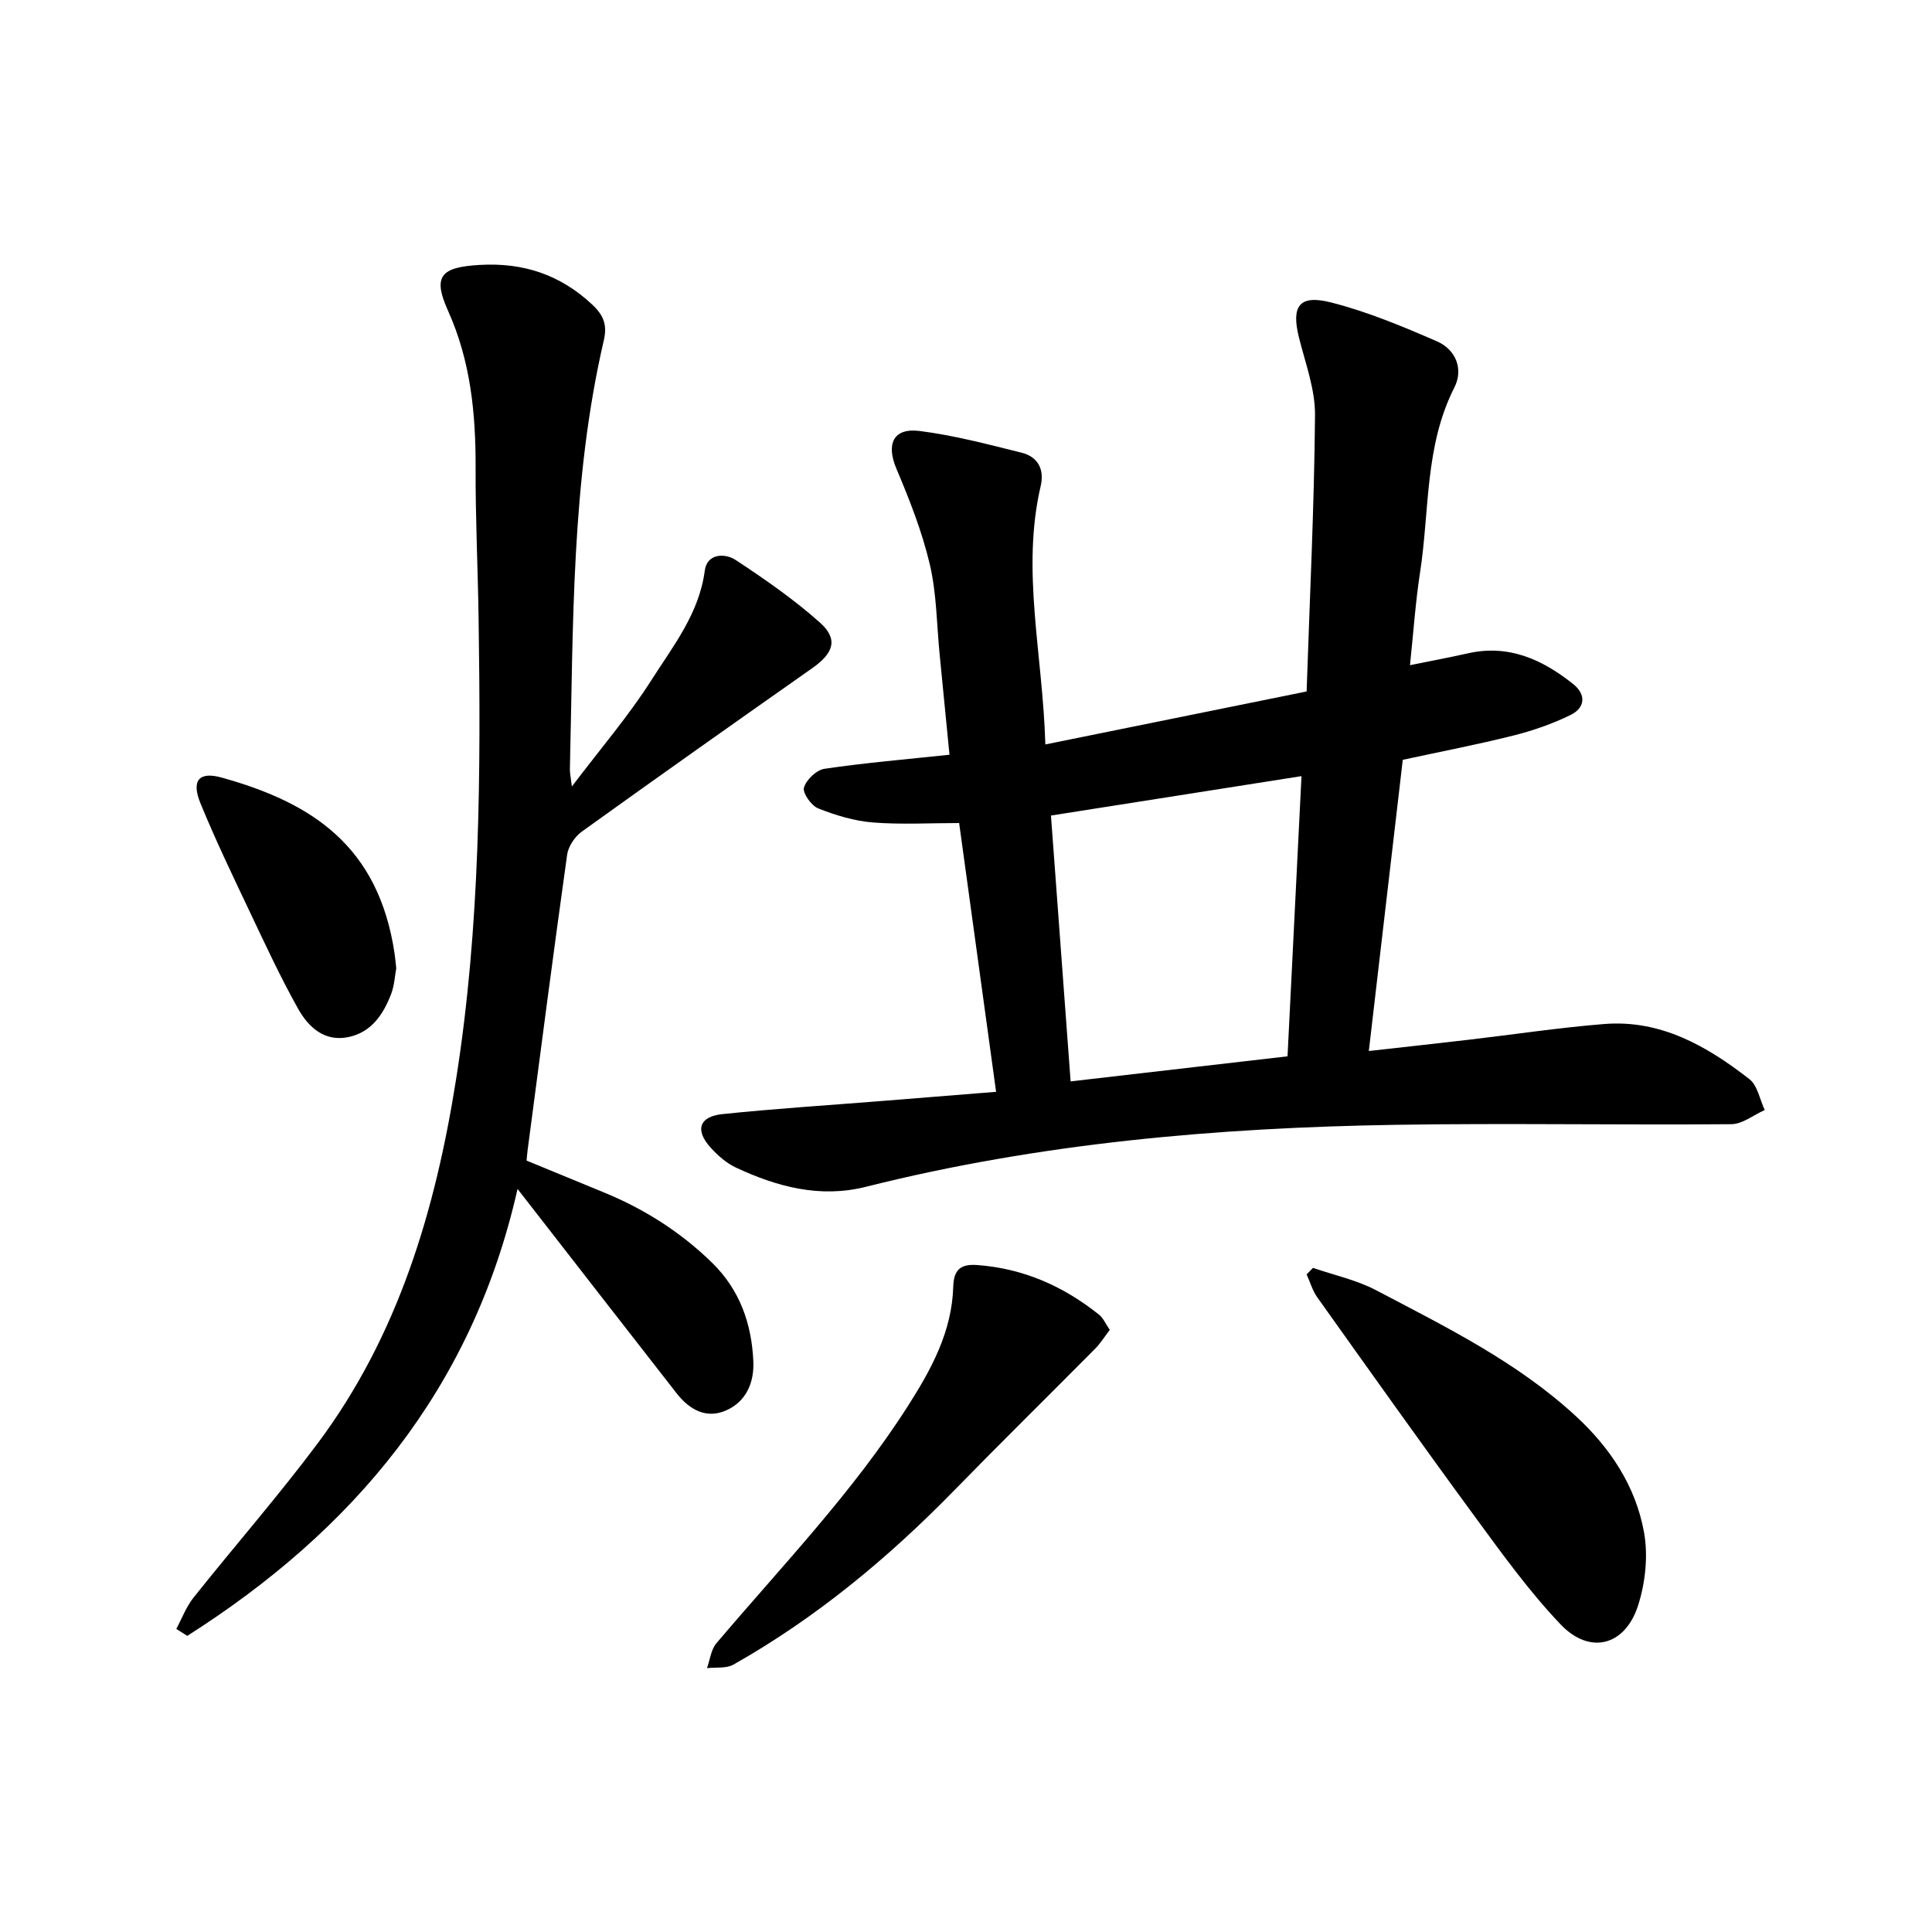
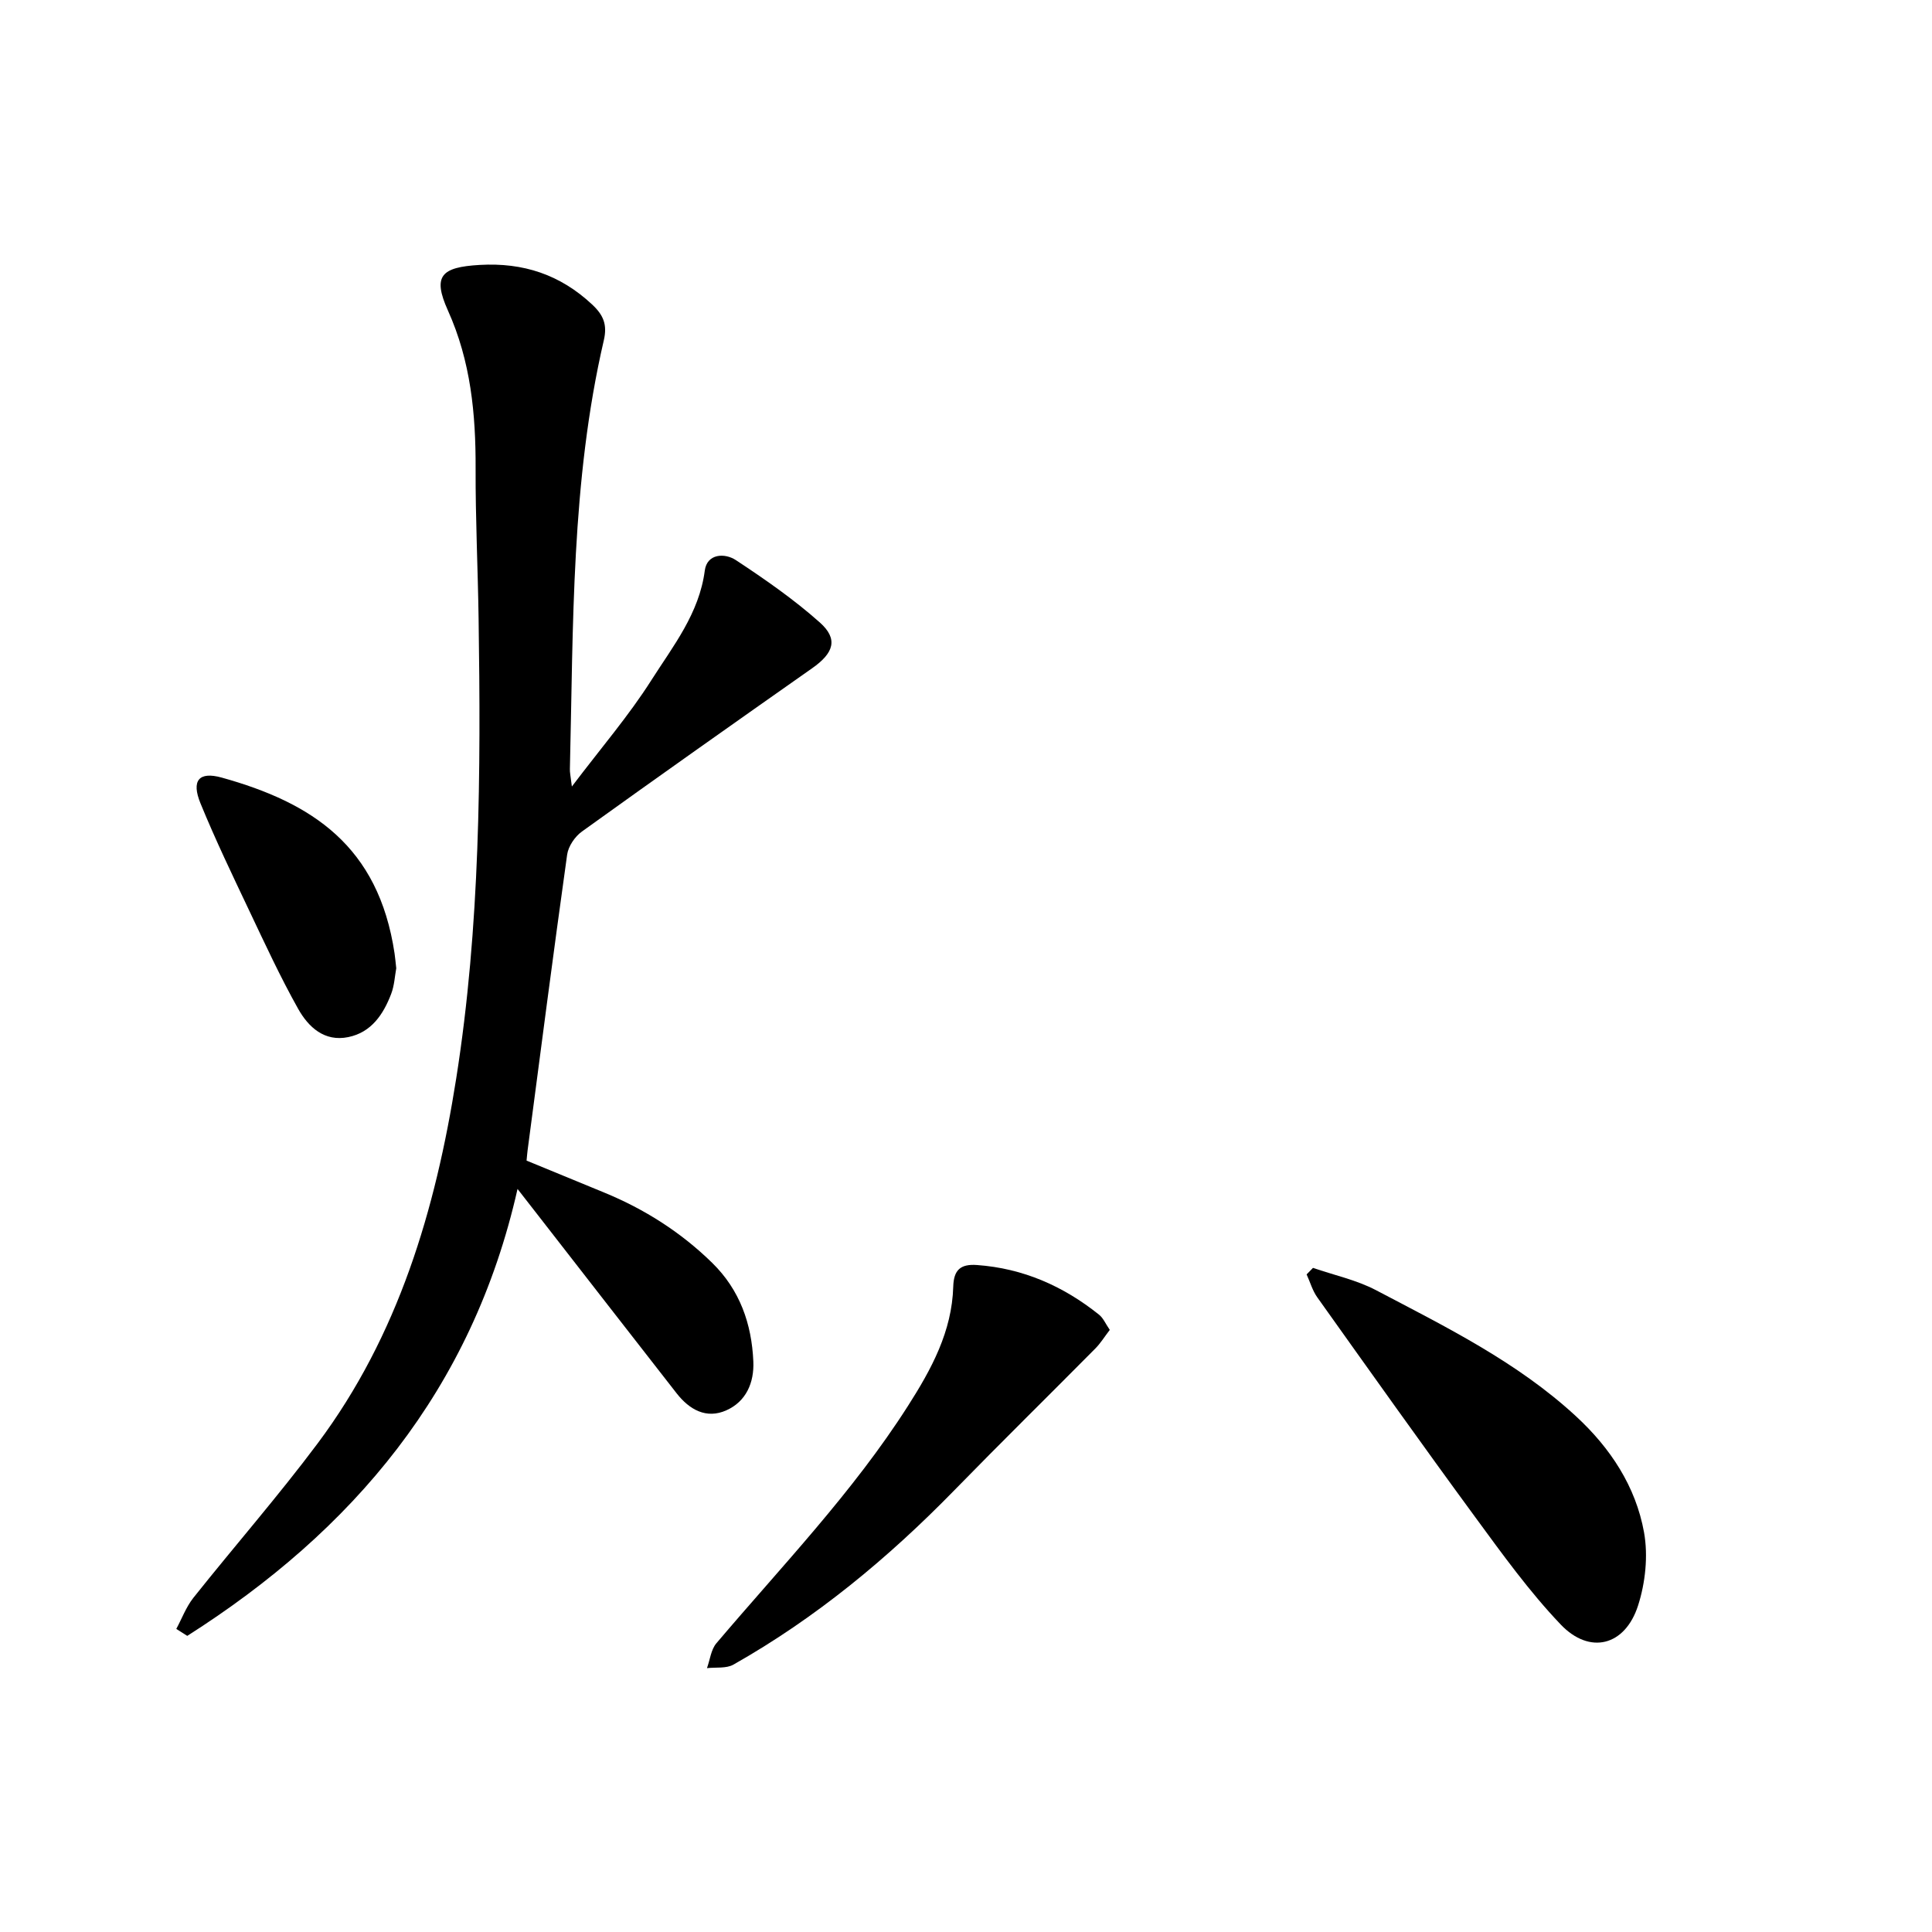
<svg xmlns="http://www.w3.org/2000/svg" enable-background="new 0 0 400 400" viewBox="0 0 400 400">
-   <path d="m216.43 154.13c18.47-3.75 36.09-7.32 54.09-10.97.65-19.47 1.58-38.32 1.74-57.18.05-5.35-1.99-10.76-3.32-16.08-1.63-6.53.03-8.97 6.65-7.28 7.5 1.91 14.77 4.94 21.89 8.04 3.93 1.7 5.57 5.76 3.63 9.57-6.16 12.12-5.12 25.46-7.1 38.27-.95 6.17-1.37 12.42-2.09 19.22 4.4-.9 8.21-1.6 11.98-2.45 8.45-1.92 15.41 1.27 21.78 6.33 2.79 2.22 2.5 4.95-.52 6.43-3.75 1.84-7.79 3.24-11.85 4.26-7.45 1.87-15.01 3.32-22.88 5.02-2.32 19.86-4.63 39.67-7.03 60.29 7.14-.8 13.9-1.54 20.66-2.33 9.37-1.09 18.7-2.51 28.1-3.26 11.68-.93 21.24 4.57 30.02 11.4 1.7 1.32 2.16 4.23 3.19 6.41-2.3 1.02-4.6 2.91-6.91 2.93-23.15.2-46.3-.24-69.44.13-37 .59-73.73 3.78-109.77 12.84-9.47 2.38-18.37 0-26.91-4-1.93-.91-3.69-2.45-5.15-4.05-3.36-3.65-2.48-6.51 2.42-7.01 10.79-1.12 21.62-1.81 32.43-2.67 7.82-.63 15.64-1.25 24.19-1.94-2.56-18.6-5.07-36.89-7.65-55.65-6.09 0-12.02.35-17.88-.12-3.84-.31-7.7-1.48-11.3-2.91-1.43-.57-3.27-3.19-2.95-4.31.47-1.62 2.6-3.65 4.25-3.89 8.39-1.24 16.85-1.95 25.88-2.91-.69-7.07-1.36-13.89-2.03-20.7-.62-6.26-.62-12.67-2.05-18.74-1.6-6.78-4.2-13.37-6.92-19.81-2.14-5.07-.66-8.47 4.82-7.78 7.11.9 14.11 2.75 21.09 4.49 3.37.84 4.79 3.4 3.97 6.92-4.06 17.43.42 34.69.97 53.49zm1.16 14.72c1.37 18.54 2.71 36.64 4.07 55.04 15.39-1.78 30.09-3.47 44.91-5.19 1-20 1.96-39.22 2.89-58.01-17.51 2.76-34.48 5.43-51.87 8.16z" />
  <path d="m118.4 162.84c6.07-8.02 11.8-14.68 16.46-22.02 4.5-7.07 9.9-13.8 11.06-22.7.46-3.51 4.13-3.68 6.44-2.15 6.02 3.97 12 8.12 17.37 12.9 3.87 3.45 2.9 6.33-1.58 9.48-15.94 11.2-31.86 22.44-47.67 33.81-1.45 1.04-2.82 3.06-3.06 4.79-2.86 20.39-5.5 40.82-8.19 61.23-.08.6-.12 1.21-.21 2.11 5.4 2.22 10.73 4.42 16.06 6.61 8.39 3.45 15.9 8.22 22.39 14.58 5.71 5.6 8.16 12.6 8.5 20.39.19 4.4-1.49 8.29-5.58 10.12-4.16 1.86-7.66-.14-10.31-3.53-9.59-12.28-19.14-24.58-28.7-36.87-1.15-1.48-2.3-2.95-4.23-5.43-9.4 41.67-34.16 70.77-68.38 92.53-.76-.48-1.51-.96-2.27-1.44 1.16-2.15 2.03-4.53 3.52-6.42 8.52-10.71 17.55-21.03 25.74-31.98 16.73-22.38 24.4-48.36 28.69-75.54 4.98-31.55 5.11-63.35 4.64-95.17-.15-10.39-.66-20.77-.62-31.16.04-11.27-1-22.18-5.73-32.69-3.24-7.19-1.39-8.98 6.58-9.44 9.01-.52 16.65 2 23.27 8.19 2.35 2.19 3.17 4.17 2.43 7.39-6.79 29.23-6.31 59.05-7.03 88.77-.03.71.14 1.42.41 3.64z" />
-   <path d="m271.84 262.5c4.37 1.51 9.02 2.5 13.07 4.63 14.47 7.61 29.21 14.85 41.39 26.1 7.12 6.57 12.37 14.53 14.08 24.03.87 4.86.28 10.43-1.24 15.16-2.69 8.36-10.01 10.23-16.03 3.9-6.47-6.79-12.02-14.5-17.59-22.09-11.08-15.1-21.92-30.37-32.79-45.63-1-1.4-1.48-3.16-2.21-4.75.44-.45.88-.9 1.32-1.35z" />
+   <path d="m271.84 262.5c4.37 1.51 9.02 2.5 13.07 4.63 14.47 7.61 29.21 14.85 41.39 26.1 7.12 6.57 12.37 14.53 14.08 24.03.87 4.86.28 10.43-1.24 15.16-2.69 8.36-10.01 10.23-16.03 3.9-6.47-6.79-12.02-14.5-17.59-22.09-11.08-15.1-21.92-30.37-32.79-45.63-1-1.4-1.48-3.16-2.21-4.75.44-.45.88-.9 1.32-1.35" />
  <path d="m229.77 275.34c-1.11 1.44-1.92 2.77-2.98 3.84-9.73 9.82-19.59 19.51-29.24 29.4-13.68 14.01-28.62 26.4-45.7 36.06-1.49.84-3.63.52-5.48.73.63-1.73.83-3.83 1.95-5.15 13.61-16.05 28.24-31.24 39.64-49.1 4.9-7.67 9.13-15.44 9.4-24.75.1-3.45 1.5-4.71 4.92-4.46 9.56.69 17.86 4.36 25.25 10.27.9.71 1.39 1.94 2.24 3.16z" />
  <path d="m82.04 200.47c-.3 1.62-.39 3.57-1.05 5.3-1.62 4.24-4.1 7.97-8.88 8.95-4.95 1.02-8.26-2.08-10.38-5.85-3.68-6.56-6.85-13.42-10.08-20.23-3.5-7.38-7.05-14.76-10.14-22.31-1.93-4.71-.36-6.66 4.39-5.34 18.69 5.2 32.46 14.13 35.79 36.41.14.93.21 1.87.35 3.07z" />
</svg>